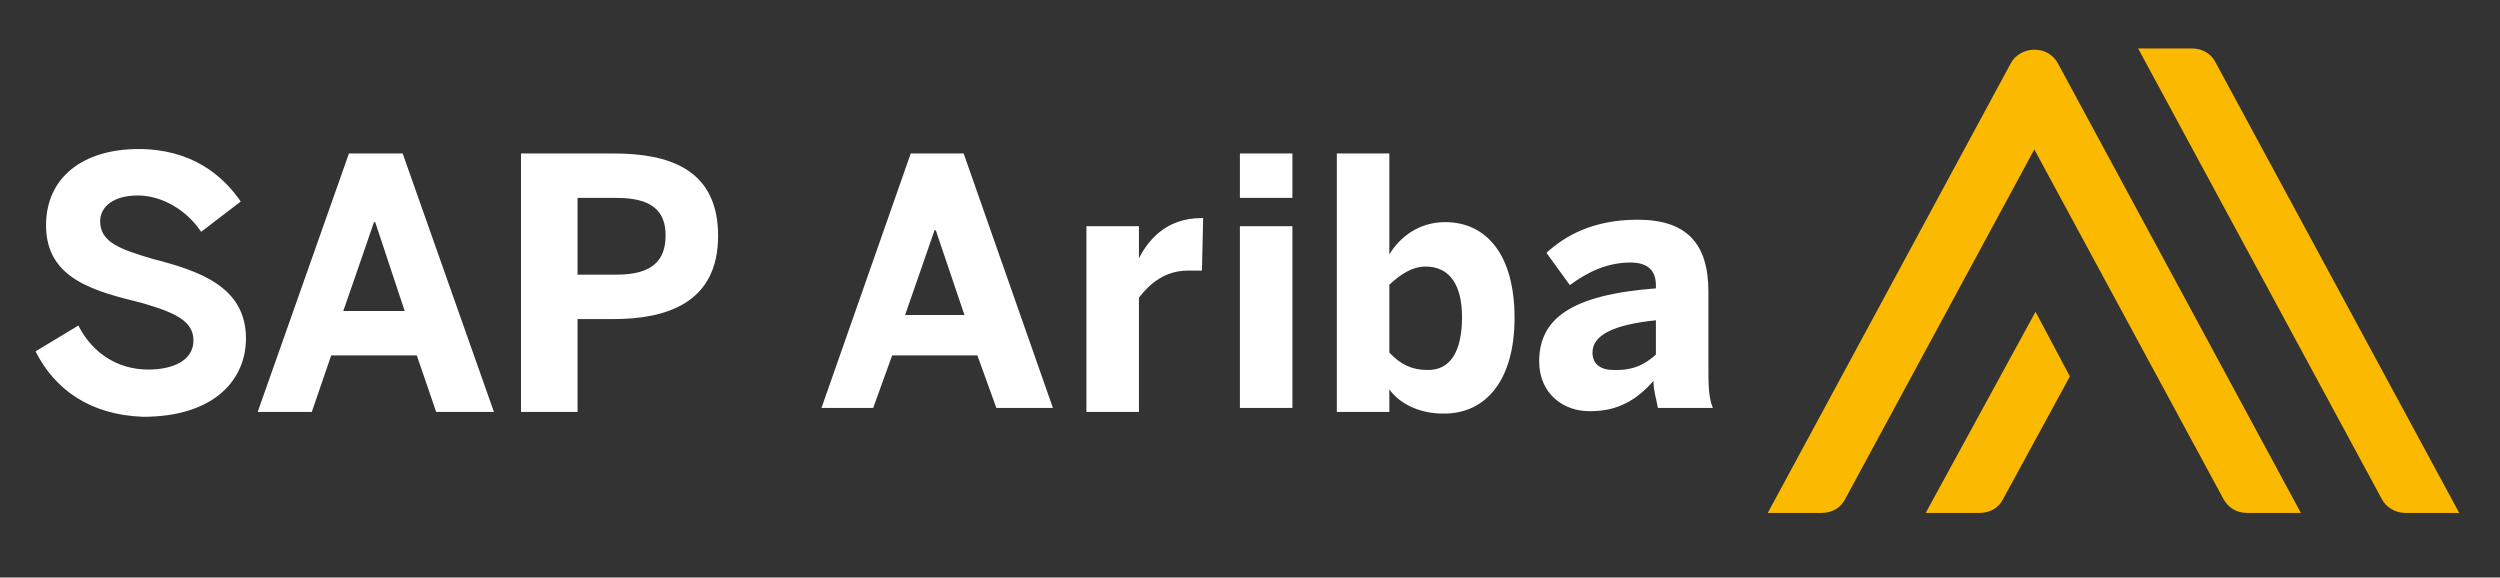
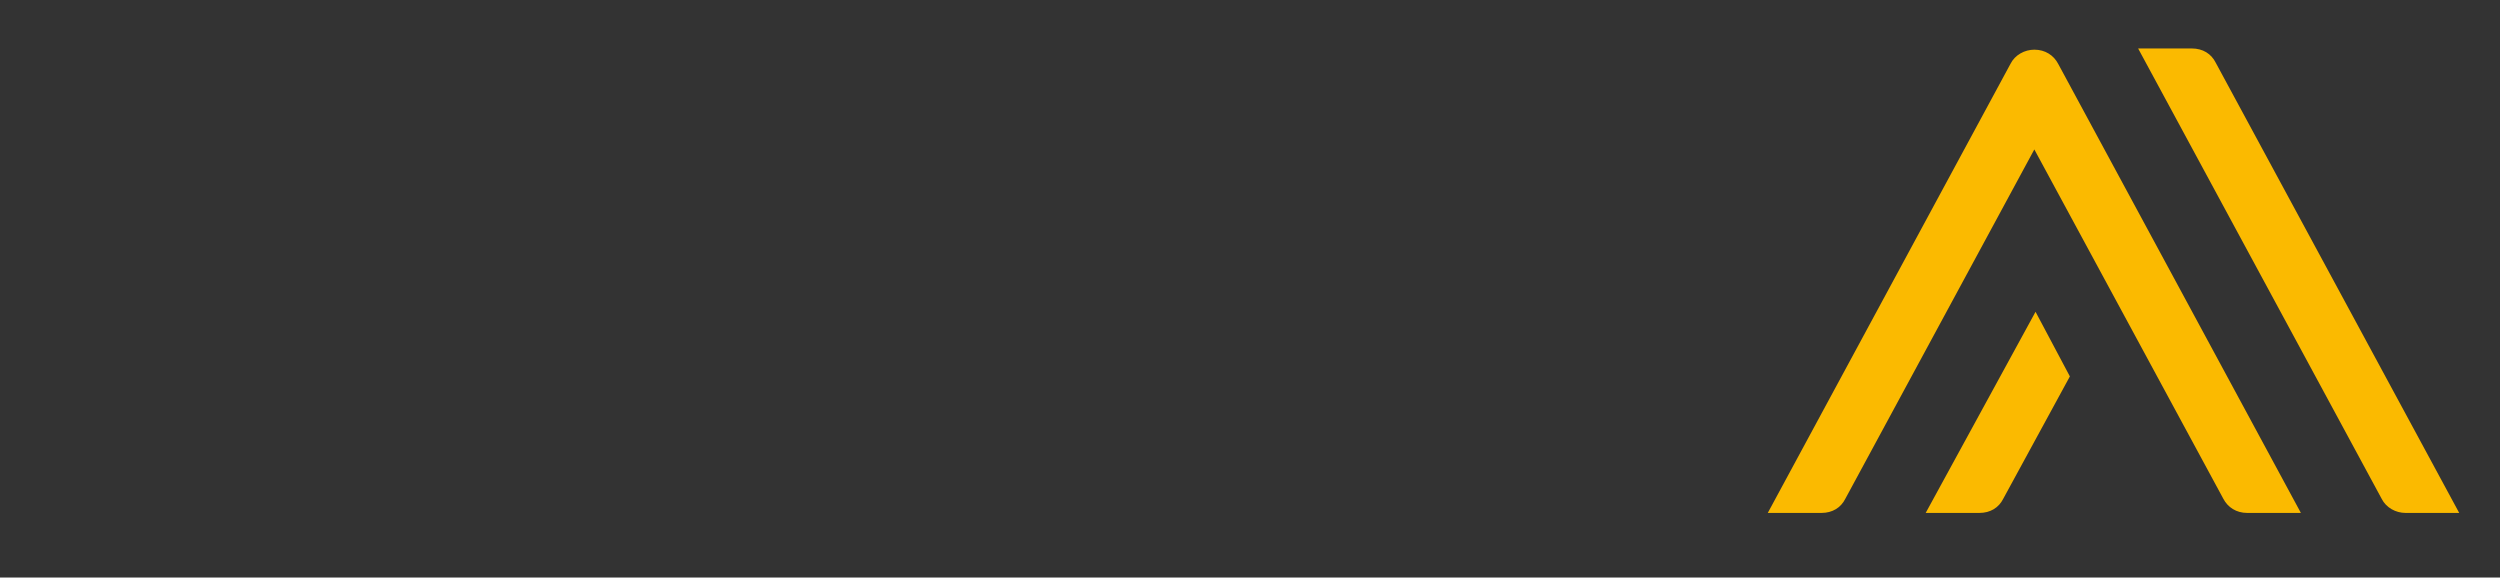
<svg xmlns="http://www.w3.org/2000/svg" version="1.1" id="layer" x="0px" y="0px" viewBox="0 0 619 143" style="enable-background:new 0 0 619 143;" xml:space="preserve">
  <rect x="0" y="0" width="619" height="143" fill="#333333" stroke="none" />
  <style type="text/css">
	.st0{fill:#FFFFFF;}
	.st1{fill:#FBBA00;}
</style>
-   <path class="st0" d="M8.8,87l10.6-6.4c3.5,6.9,9.8,10.9,17.3,10.9c6.4,0,11.2-2.4,11.2-7.2s-4.5-6.9-12.8-9.3  c-11.7-2.9-23.7-5.9-23.7-19.2c0-12,9.3-18.9,22.9-18.9c13,0,20.8,6.4,25.3,13l-9.8,7.5c-3.5-5.3-9.6-9-15.7-9  c-5.9,0-9.3,2.7-9.3,6.4c0,5.1,4.8,6.9,13,9.3C49,67,60.9,70.8,60.9,83.8c0,10.1-7.7,19.4-25.5,19.4C22.1,102.7,13.5,96.3,8.8,87z   M63.8,102l22.6-64h13.3l22.6,64h-14.3l-4.8-14H82l-4.8,14H63.8z M85,77h15.2l-7.3-22h-0.3C92.6,55.1,85,77,85,77z M129,101.7V38  h22.9c13.5,0,25.9,3.7,25.9,20.4c0,16.9-13.2,20.6-25.9,20.6H143v23h-14V101.7z M143,68h9.7c8.8,0,12.1-3.5,12.1-9.7  c0-5.9-3.2-9.3-12.1-9.3H143V68z M203.4,101l22.1-63h13.1l22.1,63h-14L242,88h-21.1l-4.7,13H203.4z M224.1,78h14.7l-7.1-21h-0.3  L224.1,78z M269,101.8V56h13v9h-0.5c2.5-5.5,7.2-11,16-11h0.4l-0.3,13h-3.5c-5.6,0-9.4,3.2-12.1,6.7V102h-13V101.8z M307,49V38h13  v11H307z M307,101V56h13v45H307z M344,96.4v5.6h-13V38h13v25c2.6-4.3,7.3-8,13.8-8c10.2,0,17.2,8,17.2,23.7s-7.3,23.7-17.4,23.7  C351.8,102.5,346.6,100.1,344,96.4z M362,78.5c0-7.7-2.9-12.5-9-12.5c-3.5,0-6.4,2.1-9,4.5v16.8c2.7,2.9,5.6,4.3,9.3,4.3  C359.1,91.8,362,87,362,78.5z M381.1,89.5c0-10.6,7.9-16.5,28.9-18.1v-0.8c0-3.5-1.9-5.6-6.3-5.6c-5.8,0-10.7,2.4-15,5.6l-5.8-8  c4.4-4,11.2-8.2,22.6-8.2c12.3,0,17.5,6.1,17.5,17.8v17.6c0,5.6,0,8.5,1.1,11.2h-13.6c-0.5-2.7-1.1-4.3-1.1-6.7  c-4.2,4.8-8.9,7.5-15.5,7.5C387.2,102,381.1,97.5,381.1,89.5L381.1,89.5z M410,87.8v-8.5c-10.6,1.1-15.7,3.7-15.7,8  c0,2.9,2.1,4.3,5.1,4.3C404.4,91.8,407.3,90.2,410,87.8z" />
  <path class="st1" d="M589.7,123.5L529.4,12h13.3c2.7,0,4.8,1.3,5.9,3.5L608.9,127h-13.3C593.2,127,590.8,125.7,589.7,123.5z   M476.8,127h13.3c2.7,0,4.8-1.3,5.9-3.5l16.5-30.3l-8.5-16L476.8,127z M451,127c2.7,0,4.8-1.3,5.9-3.5L503.7,37l46.8,86.5  c1.1,2.1,3.2,3.5,5.9,3.5h13.3L509.6,15.8c-1.1-2.1-3.2-3.5-5.9-3.5c-2.4,0-4.8,1.3-5.9,3.5L437.7,127L451,127L451,127z" />
</svg>